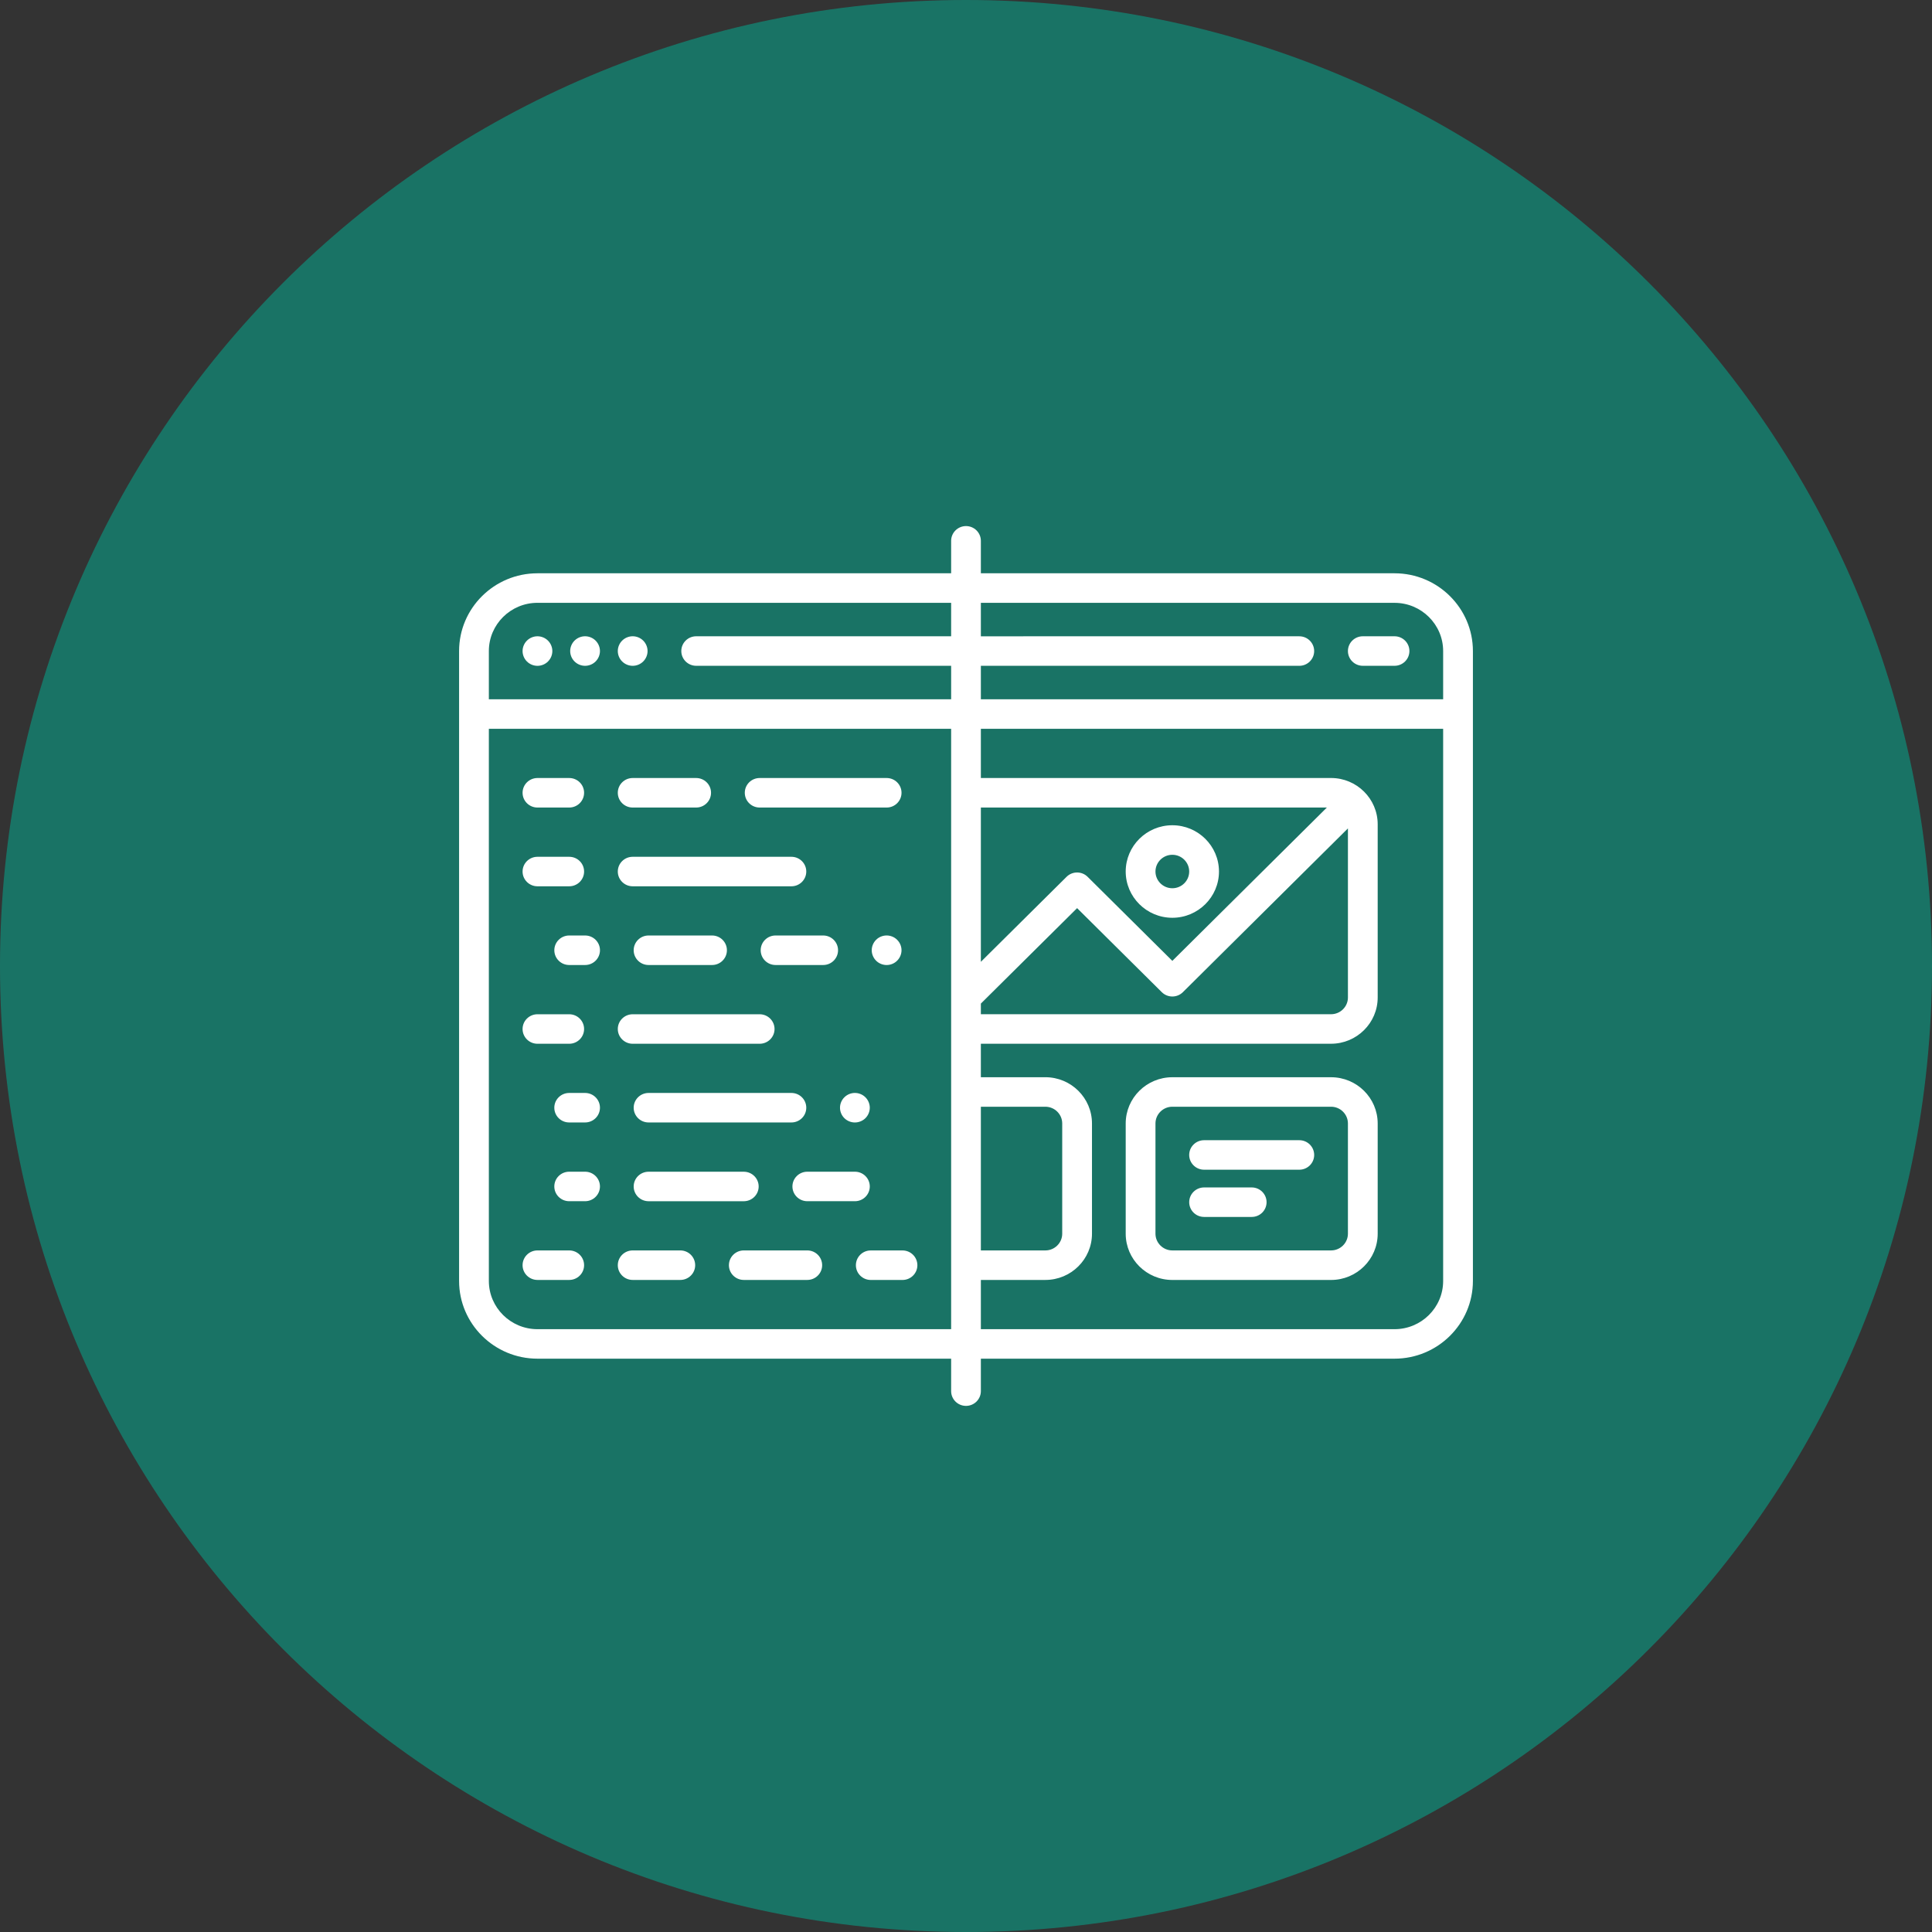
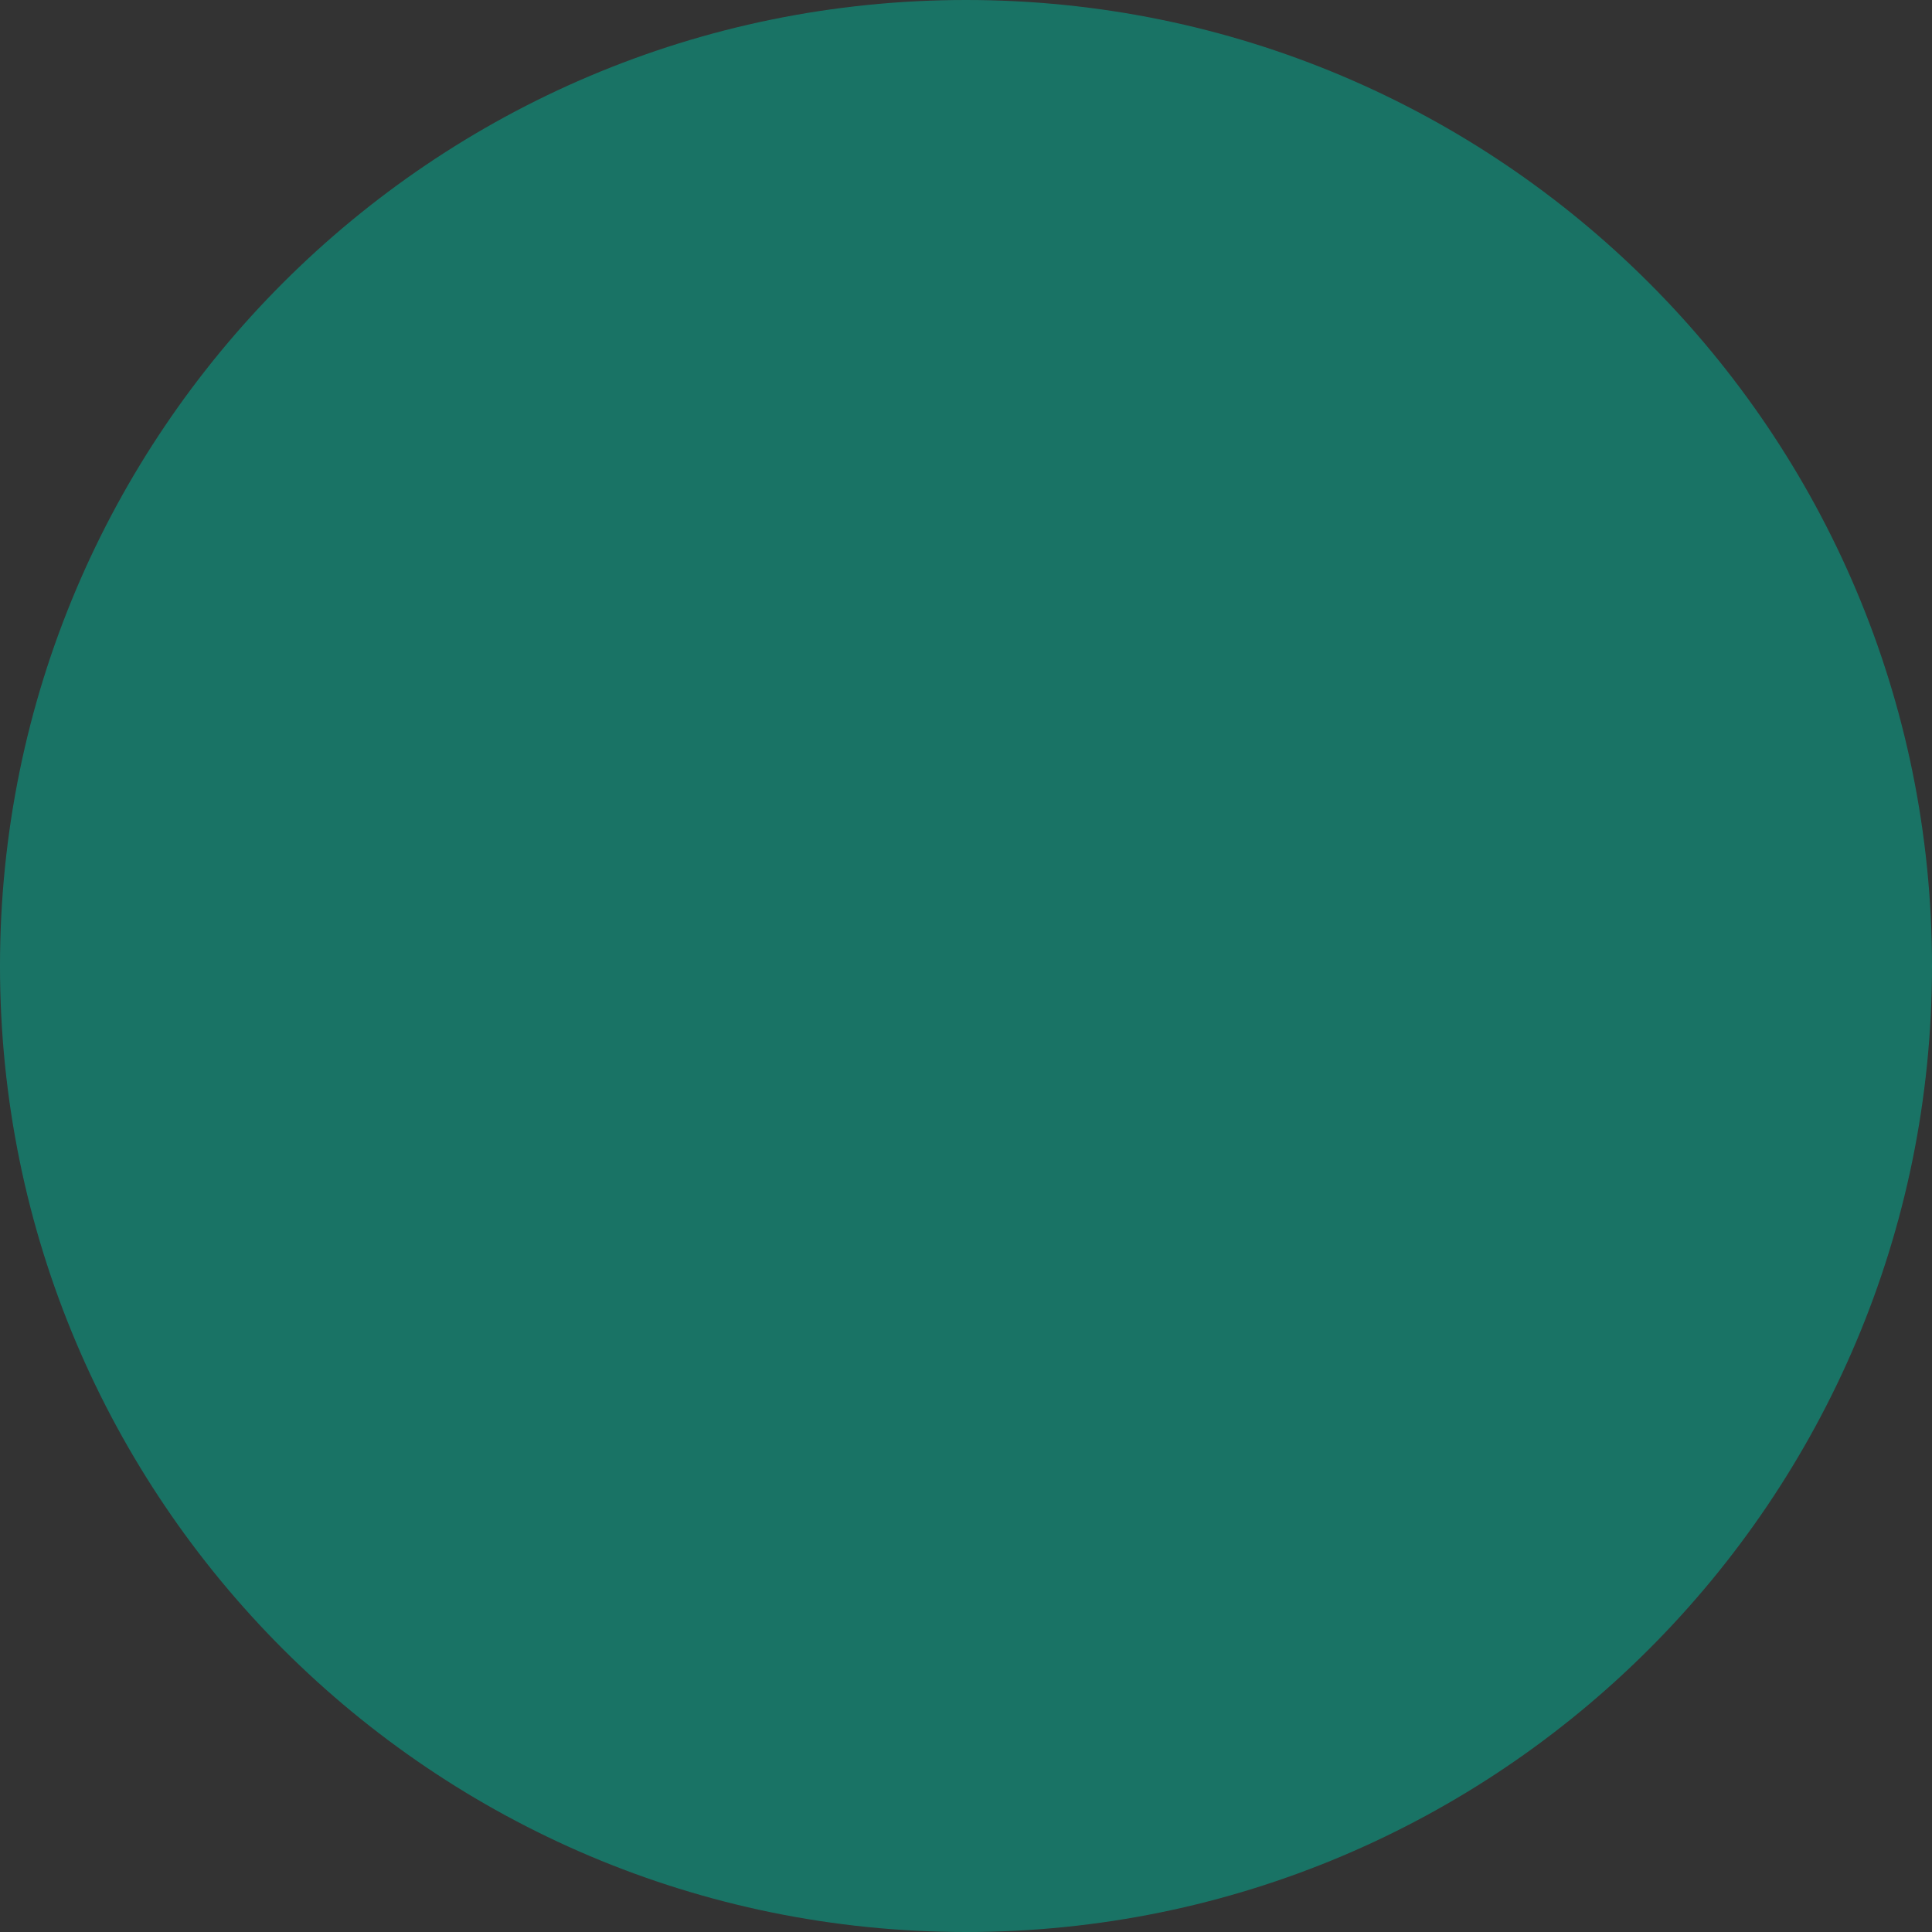
<svg xmlns="http://www.w3.org/2000/svg" version="1.1" id="Layer_1" x="0px" y="0px" width="101px" height="101px" viewBox="6.5 6.998 101 101" enable-background="new 6.5 6.998 101 101" xml:space="preserve">
  <rect x="6.5" y="6.998" width="101" height="101" fill="#333333" stroke="none" />
-   <path opacity="0.5" fill-rule="evenodd" clip-rule="evenodd" fill="#00B599" d="M57,6.998c27.891,0,50.5,22.609,50.5,50.501  c0,27.89-22.609,50.499-50.5,50.499S6.5,85.389,6.5,57.499C6.5,29.607,29.109,6.998,57,6.998z" />
+   <path opacity="0.5" fill-rule="evenodd" clip-rule="evenodd" fill="#00B599" d="M57,6.998c27.891,0,50.5,22.609,50.5,50.501  c0,27.89-22.609,50.499-50.5,50.499S6.5,85.389,6.5,57.499C6.5,29.607,29.109,6.998,57,6.998" />
  <g>
    <g>
-       <path fill="#FFFFFF" d="M34.047,40.488c-0.145,0.144-0.228,0.343-0.228,0.546s0.083,0.402,0.228,0.545    c0.145,0.145,0.346,0.227,0.55,0.227c0.205,0,0.406-0.082,0.55-0.227c0.145-0.143,0.228-0.342,0.228-0.545    s-0.083-0.402-0.228-0.546c-0.144-0.144-0.345-0.227-0.55-0.227C34.393,40.261,34.191,40.344,34.047,40.488z M37.086,41.805    c0.205,0,0.406-0.082,0.55-0.227c0.145-0.143,0.228-0.342,0.228-0.545s-0.083-0.402-0.228-0.546    c-0.144-0.144-0.345-0.227-0.55-0.227c-0.204,0-0.405,0.083-0.55,0.227c-0.145,0.144-0.228,0.343-0.228,0.546    s0.083,0.402,0.228,0.545C36.681,41.723,36.882,41.805,37.086,41.805z M39.575,41.805c0.205,0,0.406-0.082,0.55-0.227    c0.145-0.143,0.228-0.342,0.228-0.545s-0.083-0.402-0.228-0.546c-0.144-0.144-0.345-0.227-0.55-0.227    c-0.204,0-0.405,0.083-0.55,0.227c-0.145,0.144-0.228,0.343-0.228,0.546s0.083,0.402,0.228,0.545    C39.17,41.723,39.371,41.805,39.575,41.805z M79.403,40.261h-1.659c-0.43,0-0.778,0.346-0.778,0.772    c0,0.426,0.349,0.771,0.778,0.771h1.659c0.429,0,0.777-0.346,0.777-0.771C80.181,40.607,79.832,40.261,79.403,40.261z     M76.084,63.313h-8.297c-1.345,0-2.438,1.084-2.438,2.418v5.762c0,1.334,1.093,2.418,2.438,2.418h8.297    c1.344,0,2.438-1.084,2.438-2.418V65.73C78.521,64.396,77.428,63.313,76.084,63.313z M76.966,71.492    c0,0.482-0.396,0.875-0.882,0.875h-8.297c-0.486,0-0.882-0.393-0.882-0.875V65.73c0-0.482,0.396-0.875,0.882-0.875h8.297    c0.486,0,0.882,0.393,0.882,0.875V71.492z M67.787,54.977c1.344,0,2.438-1.085,2.438-2.418c0-1.334-1.094-2.419-2.438-2.419    c-1.345,0-2.438,1.085-2.438,2.419C65.35,53.892,66.442,54.977,67.787,54.977z M67.787,51.684c0.486,0,0.881,0.392,0.881,0.875    c0,0.482-0.395,0.874-0.881,0.874s-0.882-0.392-0.882-0.874C66.905,52.076,67.301,51.684,67.787,51.684z M74.425,66.605h-4.979    c-0.43,0-0.778,0.346-0.778,0.771s0.349,0.771,0.778,0.771h4.979c0.429,0,0.777-0.346,0.777-0.771S74.854,66.605,74.425,66.605z     M71.936,69.074h-2.489c-0.43,0-0.778,0.346-0.778,0.771c0,0.428,0.349,0.771,0.778,0.771h2.489c0.43,0,0.777-0.344,0.777-0.771    C72.713,69.42,72.365,69.074,71.936,69.074z M34.597,49.214h1.66c0.43,0,0.778-0.346,0.778-0.772c0-0.426-0.348-0.771-0.778-0.771    h-1.66c-0.43,0-0.778,0.346-0.778,0.771C33.819,48.869,34.167,49.214,34.597,49.214z M34.597,53.331h1.66    c0.43,0,0.778-0.346,0.778-0.771c0-0.427-0.348-0.771-0.778-0.771h-1.66c-0.43,0-0.778,0.345-0.778,0.771    C33.819,52.985,34.167,53.331,34.597,53.331z M35.479,56.674c0,0.427,0.348,0.772,0.778,0.772h0.83    c0.43,0,0.778-0.346,0.778-0.772c0-0.426-0.348-0.771-0.778-0.771h-0.83C35.827,55.903,35.479,56.249,35.479,56.674z     M34.597,61.563h1.66c0.43,0,0.778-0.346,0.778-0.771s-0.348-0.771-0.778-0.771h-1.66c-0.43,0-0.778,0.346-0.778,0.771    S34.167,61.563,34.597,61.563z M39.575,49.214h3.319c0.429,0,0.777-0.346,0.777-0.772c0-0.426-0.348-0.771-0.777-0.771h-3.319    c-0.43,0-0.778,0.346-0.778,0.771C38.797,48.869,39.146,49.214,39.575,49.214z M39.575,61.563h6.638    c0.43,0,0.778-0.346,0.778-0.771s-0.349-0.771-0.778-0.771h-6.638c-0.43,0-0.778,0.346-0.778,0.771S39.146,61.563,39.575,61.563z     M39.575,53.331h8.298c0.43,0,0.777-0.346,0.777-0.771c0-0.427-0.348-0.771-0.777-0.771h-8.298c-0.43,0-0.778,0.345-0.778,0.771    C38.797,52.985,39.146,53.331,39.575,53.331z M40.405,55.903c-0.43,0-0.778,0.346-0.778,0.771c0,0.427,0.349,0.772,0.778,0.772    h3.319c0.43,0,0.777-0.346,0.777-0.772c0-0.426-0.348-0.771-0.777-0.771H40.405z M50.311,56.674c0-0.426-0.349-0.771-0.778-0.771    h-2.489c-0.43,0-0.777,0.346-0.777,0.771c0,0.427,0.348,0.772,0.777,0.772h2.489C49.962,57.447,50.311,57.101,50.311,56.674z     M53.4,57.22c0.146-0.144,0.229-0.343,0.229-0.546c0-0.202-0.082-0.401-0.229-0.545c-0.144-0.145-0.345-0.227-0.549-0.227    c-0.205,0-0.406,0.082-0.551,0.227c-0.145,0.144-0.228,0.343-0.228,0.545c0,0.203,0.083,0.402,0.228,0.546    c0.145,0.145,0.346,0.227,0.551,0.227C53.056,57.447,53.257,57.365,53.4,57.22z M51.742,65.453    c0.145-0.143,0.228-0.344,0.228-0.547c0-0.201-0.083-0.402-0.228-0.545c-0.145-0.145-0.346-0.227-0.551-0.227    s-0.405,0.082-0.549,0.227c-0.146,0.143-0.229,0.344-0.229,0.545c0,0.203,0.083,0.404,0.229,0.547    c0.144,0.143,0.345,0.225,0.549,0.225C51.396,65.678,51.598,65.596,51.742,65.453z M37.086,64.135h-0.83    c-0.43,0-0.778,0.346-0.778,0.771c0,0.428,0.348,0.771,0.778,0.771h0.83c0.43,0,0.778-0.344,0.778-0.771    C37.864,64.48,37.516,64.135,37.086,64.135z M39.627,64.906c0,0.428,0.349,0.771,0.778,0.771h7.468    c0.43,0,0.777-0.344,0.777-0.771c0-0.426-0.348-0.771-0.777-0.771h-7.468C39.976,64.135,39.627,64.48,39.627,64.906z     M37.086,68.252h-0.83c-0.43,0-0.778,0.346-0.778,0.771s0.348,0.771,0.778,0.771h0.83c0.43,0,0.778-0.346,0.778-0.771    S37.516,68.252,37.086,68.252z M40.405,69.795h4.978c0.43,0,0.778-0.346,0.778-0.771s-0.349-0.771-0.778-0.771h-4.978    c-0.43,0-0.778,0.346-0.778,0.771S39.976,69.795,40.405,69.795z M51.97,69.023c0-0.426-0.349-0.771-0.778-0.771h-2.488    c-0.43,0-0.778,0.346-0.778,0.771s0.349,0.771,0.778,0.771h2.488C51.621,69.795,51.97,69.449,51.97,69.023z M34.597,73.91h1.66    c0.43,0,0.778-0.346,0.778-0.77c0-0.428-0.348-0.773-0.778-0.773h-1.66c-0.43,0-0.778,0.346-0.778,0.773    C33.819,73.564,34.167,73.91,34.597,73.91z M39.575,73.91h2.489c0.43,0,0.778-0.346,0.778-0.77c0-0.428-0.348-0.773-0.778-0.773    h-2.489c-0.43,0-0.778,0.346-0.778,0.773C38.797,73.564,39.146,73.91,39.575,73.91z M51.244,73.141c0,0.424,0.348,0.77,0.777,0.77    h1.66c0.429,0,0.777-0.346,0.777-0.77c0-0.428-0.349-0.773-0.777-0.773h-1.66C51.592,72.367,51.244,72.713,51.244,73.141z     M46.213,49.214h6.639c0.43,0,0.777-0.346,0.777-0.772c0-0.426-0.348-0.771-0.777-0.771h-6.639c-0.43,0-0.777,0.346-0.777,0.771    C45.436,48.869,45.783,49.214,46.213,49.214z M48.703,72.367h-3.32c-0.429,0-0.777,0.346-0.777,0.773    c0,0.424,0.349,0.77,0.777,0.77h3.32c0.429,0,0.777-0.346,0.777-0.77C49.48,72.713,49.132,72.367,48.703,72.367z M79.403,36.968    H57.777v-1.697c0-0.426-0.348-0.771-0.777-0.771s-0.777,0.346-0.777,0.771v1.697H34.597c-2.259,0-4.097,1.824-4.097,4.065v32.929    c0,2.24,1.838,4.064,4.097,4.064h21.626v1.697c0,0.426,0.348,0.771,0.777,0.771s0.777-0.346,0.777-0.771v-1.697h21.626    c2.259,0,4.097-1.824,4.097-4.064V41.034C83.5,38.792,81.662,36.968,79.403,36.968z M56.223,76.484H34.597    c-1.401,0-2.541-1.131-2.541-2.521V45.098h24.167V76.484z M56.223,40.261H42.895c-0.43,0-0.778,0.346-0.778,0.772    c0,0.426,0.349,0.771,0.778,0.771h13.328v1.75H32.056v-2.521c0-1.391,1.14-2.521,2.541-2.521h21.626V40.261z M57.777,49.214    h18.088l-8.078,8.016l-4.429-4.394c-0.304-0.302-0.796-0.302-1.101,0l-4.48,4.444V49.214z M57.777,59.463l5.031-4.99l4.428,4.394    c0.305,0.301,0.797,0.301,1.101,0l8.629-8.562v8.839c0,0.482-0.396,0.875-0.882,0.875H57.777V59.463z M57.777,64.855h3.371    c0.486,0,0.882,0.393,0.882,0.875v5.762c0,0.482-0.396,0.875-0.882,0.875h-3.371V64.855z M81.944,73.963    c0,1.391-1.14,2.521-2.541,2.521H57.777V73.91h3.371c1.344,0,2.438-1.084,2.438-2.418V65.73c0-1.334-1.094-2.418-2.438-2.418    h-3.371v-1.75h18.307c1.344,0,2.438-1.086,2.438-2.418v-9.055c0-1.333-1.094-2.419-2.438-2.419H57.777v-2.572h24.167V73.963z     M81.944,43.555H57.777v-1.75h16.647c0.429,0,0.777-0.346,0.777-0.771c0-0.427-0.349-0.772-0.777-0.772H57.777v-1.749h21.626    c1.401,0,2.541,1.131,2.541,2.521V43.555z" />
-     </g>
+       </g>
  </g>
</svg>